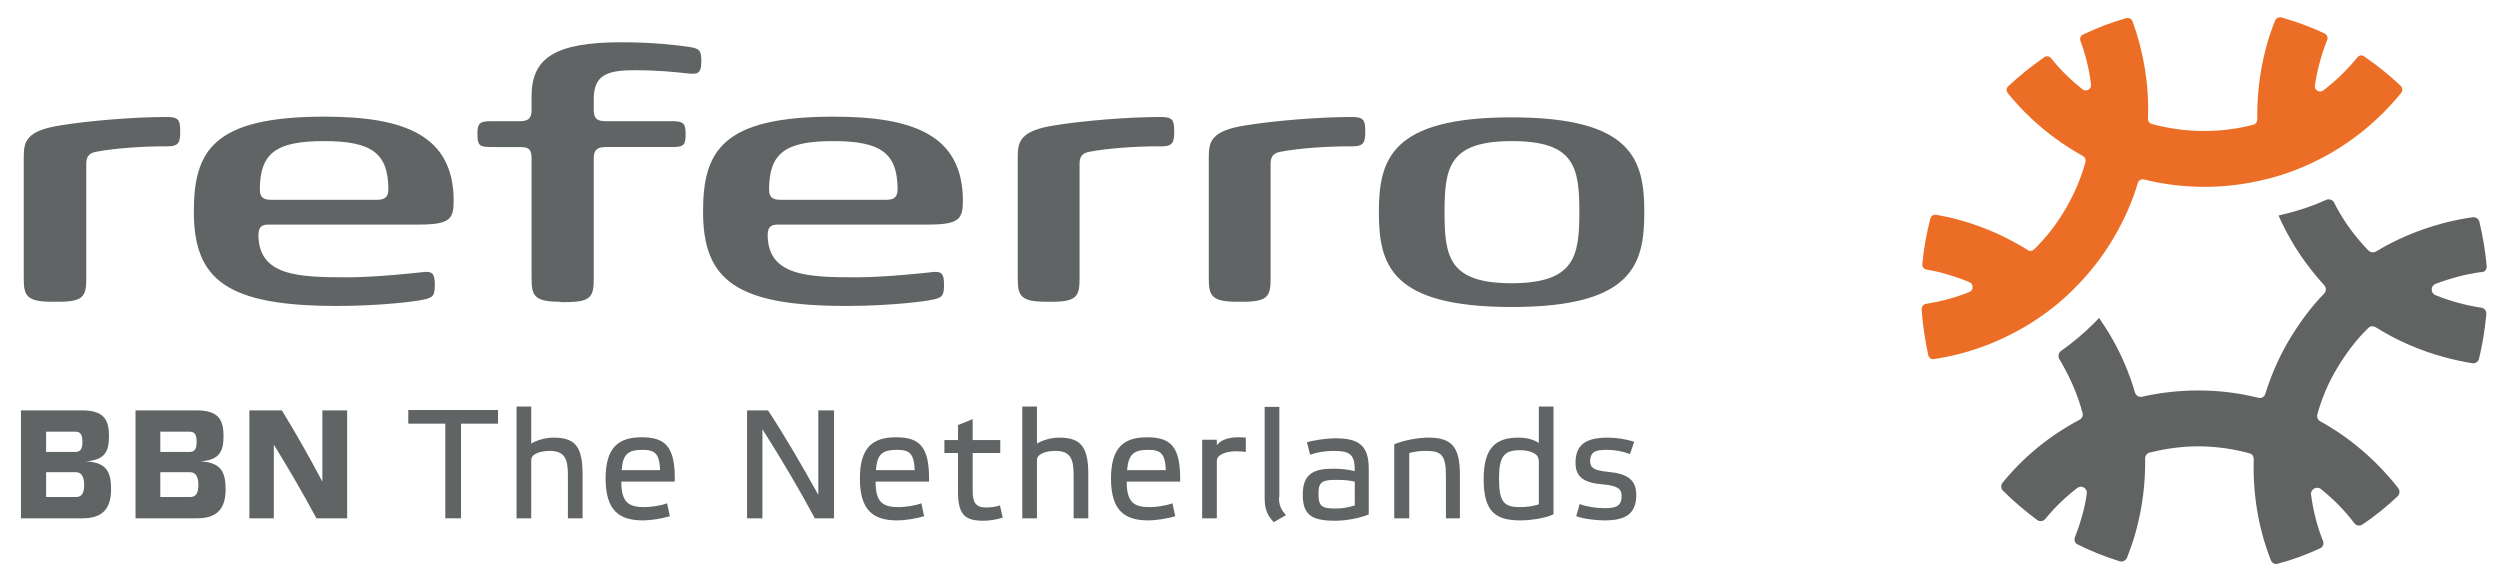
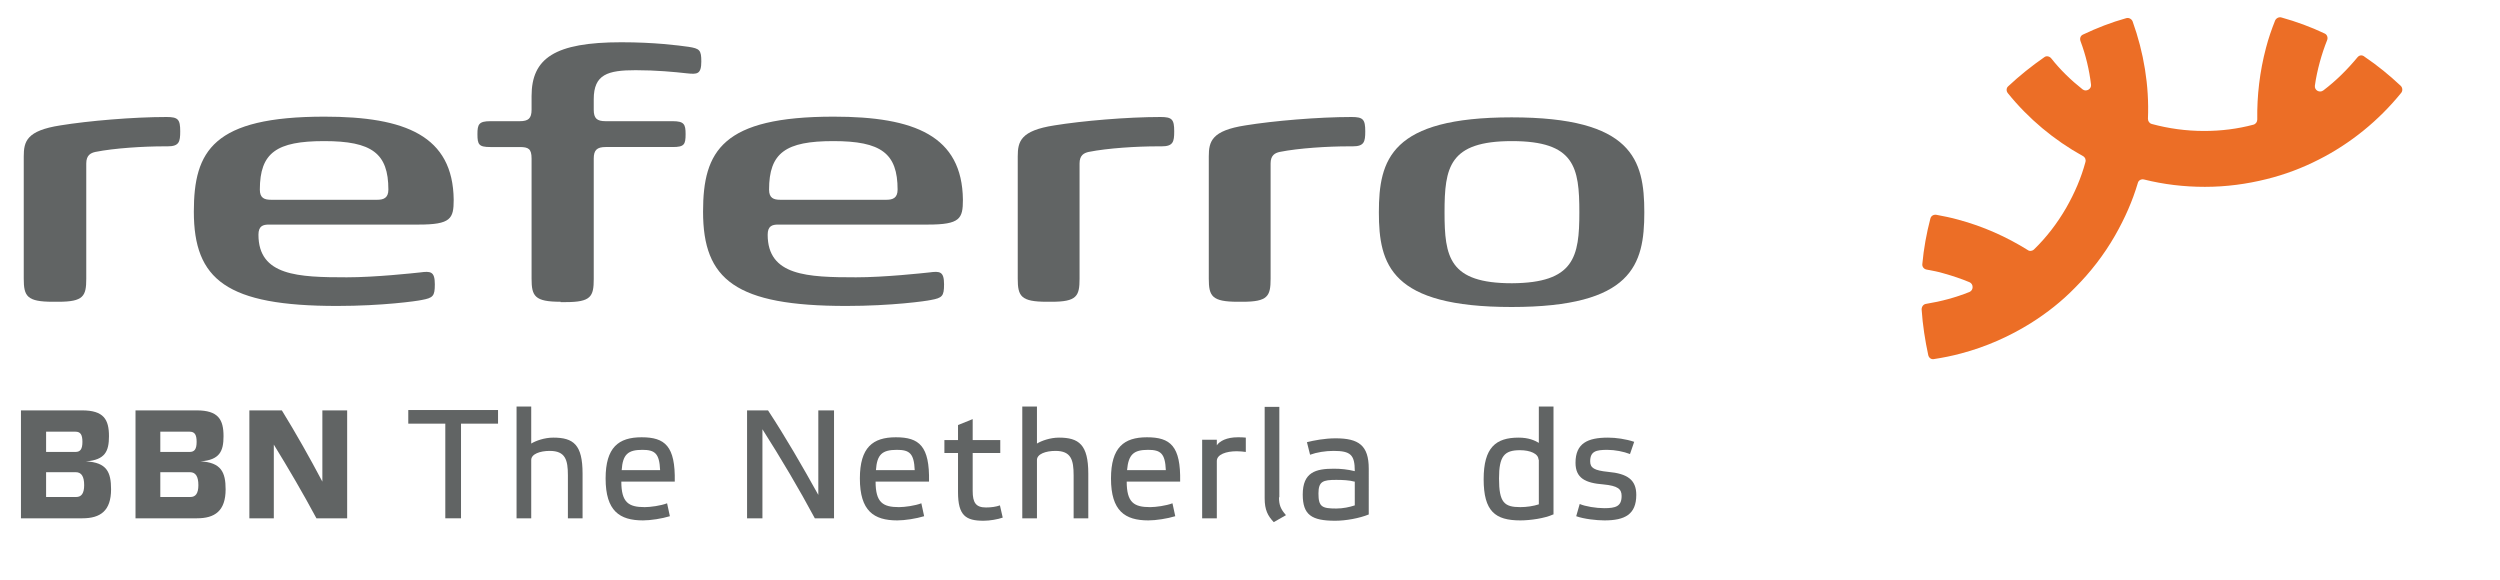
<svg xmlns="http://www.w3.org/2000/svg" version="1.1" id="Laag_1" x="0px" y="0px" viewBox="0 0 715.8 166" style="enable-background:new 0 0 715.8 166;" xml:space="preserve">
  <style type="text/css">
	.st0{fill:#616464;}
	.st1{fill:#EC6E26;}
	.st2{fill:#616363;}
</style>
  <g>
    <g>
      <path class="st0" d="M15.1,86.4c-7.4,0-8.3-1.6-8.3-6.6v-35c0-4.3,0.8-7.4,10.5-8.9c8-1.3,20.8-2.4,30.4-2.4    c3.3,0,3.9,0.7,3.9,4.1c0,3-0.3,4.3-3.6,4.3H47c-5.8,0-14.2,0.5-19.7,1.6c-1.3,0.3-2.6,0.9-2.6,3.3v33c0,5-0.8,6.6-8,6.6H15.1z" />
      <path class="st0" d="M55.5,60.6c0-17.4,5.5-27.2,37.4-27.2c23.2,0,36.8,5.5,37,23.8c0,5.4-0.8,7.1-10,7.1H77c-1.7,0-3,0.4-3,2.9    c0,11.8,11.4,12.2,25.3,12.2c8.2,0,19.1-1.2,21-1.4c3-0.4,4.2-0.3,4.2,3.4c0,3.4-0.5,3.9-3.8,4.5c-1.3,0.3-11.2,1.7-24.2,1.7    C64.9,87.6,55.5,80.1,55.5,60.6z M108,57.2c1.8,0,3.2-0.5,3.2-2.9c0-10.4-4.7-13.9-18.4-13.9c-13.6,0-18.4,3.3-18.4,13.9    c0,2.4,1.3,2.9,3.2,2.9H108z" />
      <path class="st0" d="M160.5,86.4c-7.4,0-8.3-1.6-8.3-6.6V45.4c0-2.8-0.9-3.3-3.4-3.3h-8.4c-3.3,0-3.7-0.7-3.7-3.7    c0-2.8,0.4-3.7,3.7-3.7h8.4c2.5,0,3.4-0.8,3.4-3.3v-3.9c0-10.8,6.6-15.4,25.7-15.4c9.5,0,16.3,0.9,19.2,1.3    c3.2,0.5,3.7,0.9,3.7,4.2c0,3.7-1.2,3.7-4.1,3.4c-3.6-0.4-8.8-0.9-14.7-0.9c-8,0-12,1.2-12,8.3v3c0,2.5,0.9,3.3,3.4,3.3h19.2    c3.3,0,3.7,0.9,3.7,3.7c0,3-0.4,3.7-3.7,3.7h-19.2c-2.5,0-3.4,0.9-3.4,3.3v34.5c0,5-0.8,6.6-8,6.6H160.5z" />
      <path class="st0" d="M201.3,60.6c0-17.4,5.5-27.2,37.4-27.2c23.2,0,36.8,5.5,37,23.8c0,5.4-0.8,7.1-10,7.1h-42.9    c-1.7,0-3,0.4-3,2.9c0,11.8,11.4,12.2,25.3,12.2c8.2,0,19.1-1.2,21-1.4c3-0.4,4.2-0.3,4.2,3.4c0,3.4-0.5,3.9-3.8,4.5    c-1.3,0.3-11.2,1.7-24.2,1.7C210.6,87.6,201.3,80.1,201.3,60.6z M253.8,57.2c1.8,0,3.2-0.5,3.2-2.9c0-10.4-4.7-13.9-18.4-13.9    c-13.6,0-18.4,3.3-18.4,13.9c0,2.4,1.3,2.9,3.2,2.9H253.8z" />
      <path class="st0" d="M299.7,86.4c-7.4,0-8.3-1.6-8.3-6.6v-35c0-4.3,0.8-7.4,10.5-8.9c8-1.3,20.8-2.4,30.4-2.4    c3.3,0,3.9,0.7,3.9,4.1c0,3-0.3,4.3-3.6,4.3h-1.2c-5.8,0-14.2,0.5-19.7,1.6c-1.3,0.3-2.6,0.9-2.6,3.3v33c0,5-0.8,6.6-8,6.6H299.7z    " />
-       <path class="st0" d="M354.4,86.4c-7.4,0-8.3-1.6-8.3-6.6v-35c0-4.3,0.8-7.4,10.5-8.9c8-1.3,20.8-2.4,30.4-2.4    c3.3,0,3.9,0.7,3.9,4.1c0,3-0.3,4.3-3.6,4.3h-1.2c-5.8,0-14.2,0.5-19.7,1.6c-1.3,0.3-2.6,0.9-2.6,3.3v33c0,5-0.8,6.6-8,6.6H354.4z    " />
+       <path class="st0" d="M354.4,86.4c-7.4,0-8.3-1.6-8.3-6.6v-35c0-4.3,0.8-7.4,10.5-8.9c8-1.3,20.8-2.4,30.4-2.4    c3.3,0,3.9,0.7,3.9,4.1c0,3-0.3,4.3-3.6,4.3h-1.2c-5.8,0-14.2,0.5-19.7,1.6c-1.3,0.3-2.6,0.9-2.6,3.3v33c0,5-0.8,6.6-8,6.6z    " />
      <path class="st0" d="M394.8,60.8c0-15.1,3.4-27.2,38-27.2c34.6,0,38,12.1,38,27.2c0,15-3.4,27.1-38,27.1    C398.2,87.9,394.8,75.8,394.8,60.8z M452.2,60.8c0-12.9-1.3-20.4-19.3-20.4c-18,0-19.3,7.5-19.3,20.4c0,12.8,1.3,20.3,19.3,20.3    C450.8,81,452.2,73.5,452.2,60.8z" />
    </g>
    <g>
      <path class="st1" d="M675,16.4c-2.9,3.5-6.1,6.7-9.8,9.5c-1.1,0.8-2.6-0.1-2.4-1.4c0.3-2.2,0.8-4.5,1.4-6.7    c0.6-2.2,1.3-4.3,2.1-6.3c0.3-0.7,0-1.6-0.7-1.9c-4-1.9-8.1-3.4-12.4-4.6c-0.7-0.2-1.5,0.2-1.8,0.9c-1,2.5-1.9,5.1-2.6,7.8    c-1.8,6.8-2.6,13.7-2.5,20.5c0,0.7-0.4,1.3-1.1,1.5c-4.5,1.2-9.2,1.8-14.1,1.8c-5.2,0-10.2-0.7-15-2c-0.7-0.2-1.1-0.8-1.1-1.5    c0.4-9.5-1.2-19-4.4-27.9c-0.3-0.7-1.1-1.1-1.8-0.9c-4.3,1.2-8.4,2.8-12.4,4.7c-0.7,0.3-1,1.1-0.7,1.9c1.5,4,2.5,8.2,3,12.4    c0.2,1.3-1.4,2.2-2.4,1.4c-3.3-2.6-6.4-5.6-9-8.9c-0.5-0.6-1.4-0.8-2-0.3c-3.6,2.5-7.1,5.3-10.3,8.3c-0.6,0.5-0.6,1.4-0.1,2    c5.9,7.3,13.2,13.4,21.5,18c0.6,0.3,0.9,1,0.7,1.7c-1.2,4.5-3.1,8.9-5.5,13.1c-2.6,4.5-5.7,8.5-9.2,11.9c-0.5,0.5-1.3,0.6-1.8,0.2    c-6.1-3.8-12.8-6.8-19.9-8.7c-2.1-0.6-4.2-1-6.3-1.4c-0.8-0.1-1.5,0.3-1.7,1.1c-1.1,4.2-1.9,8.6-2.3,13c-0.1,0.8,0.5,1.5,1.3,1.6    c1.6,0.3,3.3,0.6,4.9,1.1c2.5,0.7,4.9,1.5,7.3,2.5c1.2,0.5,1.2,2.3,0,2.8c-4,1.6-8.1,2.7-12.4,3.4c-0.8,0.1-1.3,0.8-1.3,1.6    c0.3,4.5,1,8.9,1.9,13.1c0.2,0.8,0.9,1.3,1.7,1.1c2.6-0.4,5.1-0.9,7.7-1.6c7.2-1.9,13.9-4.9,20-8.7c4.6-2.9,8.8-6.2,12.6-10.1    c4.4-4.4,8.3-9.4,11.5-15c2.8-4.9,5-9.9,6.5-15c0.2-0.8,1-1.2,1.8-1c5.6,1.4,11.4,2.1,17.4,2.1c6.1,0,12-0.8,17.6-2.2    c5.3-1.3,10.3-3.2,15-5.6c9.1-4.6,17.2-11.2,23.6-19.1c0.5-0.6,0.4-1.5-0.1-2c-3.2-3-6.6-5.8-10.3-8.3    C676.3,15.6,675.5,15.8,675,16.4z" />
-       <path class="st2" d="M712,76.3c-0.4-4.4-1.1-8.6-2.1-12.8c-0.2-0.8-1-1.4-1.9-1.3c-2.9,0.4-5.9,1-8.8,1.8    c-6.7,1.8-13.1,4.5-18.9,8c-0.7,0.4-1.5,0.3-2.1-0.2c-3.2-3.3-6.1-7-8.5-11.2c-0.5-0.9-1-1.7-1.4-2.6c-0.4-0.8-1.4-1.1-2.2-0.8    c-3.7,1.7-7.6,3-11.6,4c-0.7,0.2-1.4,0.3-2.1,0.5c1,2.3,2.2,4.7,3.5,6.9c2.7,4.8,6,9.1,9.6,13.1c0.6,0.7,0.6,1.6,0,2.3    c-4,4.1-7.4,8.8-10.4,13.9c-2.8,4.8-4.9,9.8-6.5,14.9c-0.3,0.9-1.1,1.3-2,1.1c-5.5-1.4-11.3-2.1-17.2-2.1    c-5.5,0-10.9,0.6-16.1,1.8c-0.9,0.2-1.7-0.3-2-1.2c-1.6-5.5-3.9-10.9-6.8-15.9c-1.1-1.9-2.3-3.7-3.5-5.5c-0.4,0.5-0.8,0.9-1.3,1.4    c-3,3-6.2,5.7-9.6,8.1c-0.7,0.5-0.9,1.5-0.5,2.3c0.4,0.6,0.7,1.1,1,1.7c2.5,4.4,4.4,9,5.7,13.8c0.2,0.8-0.2,1.5-0.9,1.9    c-8.5,4.5-16,10.6-22,18c-0.6,0.7-0.5,1.7,0.1,2.3c3,3,6.3,5.8,9.8,8.4c0.7,0.5,1.7,0.4,2.3-0.3c2.7-3.3,5.8-6.3,9.2-8.9    c1.2-0.9,2.9,0.1,2.7,1.6c-0.3,2.1-0.7,4.2-1.3,6.2c-0.6,2.2-1.3,4.3-2.1,6.3c-0.3,0.8,0,1.8,0.8,2.1c3.8,1.9,7.8,3.5,12,4.8    c0.8,0.3,1.8-0.2,2.1-1c1-2.6,2-5.3,2.7-8.1c1.8-6.7,2.6-13.6,2.5-20.3c0-0.8,0.5-1.5,1.2-1.7c4.5-1.1,9.1-1.8,13.9-1.8    c5.1,0,10.1,0.7,14.8,2c0.8,0.2,1.2,0.9,1.2,1.7c-0.3,9.9,1.3,19.8,4.9,28.9c0.3,0.8,1.2,1.3,2,1c4.2-1.1,8.2-2.6,12.1-4.4    c0.8-0.4,1.2-1.3,0.8-2.2c-1.7-4.2-2.8-8.7-3.4-13.2c-0.2-1.5,1.6-2.5,2.8-1.6c3.6,2.9,6.8,6.1,9.6,9.8c0.5,0.7,1.5,0.9,2.3,0.4    c3.6-2.4,6.9-5.1,10.1-8.1c0.6-0.6,0.7-1.6,0.2-2.3c-6.1-7.8-13.7-14.4-22.4-19.2c-0.7-0.4-1-1.2-0.8-1.9c1.2-4.4,3-8.8,5.5-13    c2.6-4.4,5.6-8.4,9.1-11.8c0.6-0.6,1.4-0.6,2.1-0.2c6.1,3.8,12.7,6.7,19.8,8.6c2.6,0.7,5.3,1.3,7.9,1.7c0.9,0.1,1.7-0.4,1.9-1.3    c1-4.1,1.7-8.4,2.1-12.8c0.1-0.9-0.6-1.7-1.5-1.8c-4.5-0.7-8.9-1.9-13.1-3.6c-1.4-0.6-1.4-2.6,0-3.2c4.2-1.6,8.6-2.8,13.1-3.4    C711.4,78,712,77.2,712,76.3z" />
    </g>
    <g>
      <path class="st0" d="M31.8,140.1c0,6.2-3.1,8.3-8.2,8.3H6v-30.9h17.5c6.2,0,7.7,2.6,7.7,7.4c0,4.3-1.1,6.8-6.6,7.2    C30.6,132.4,31.8,135.2,31.8,140.1z M13.2,129.4h8.4c1.4,0,2-0.8,2-2.9c0-2.1-0.6-2.9-2-2.9h-8.4V129.4z M21.8,142.3    c1.5,0,2.3-1,2.3-3.4c0-2.5-0.8-3.7-2.4-3.7h-8.5v7.1H21.8z" />
      <path class="st0" d="M64.6,140.1c0,6.2-3.1,8.3-8.2,8.3H38.8v-30.9h17.5c6.2,0,7.7,2.6,7.7,7.4c0,4.3-1.1,6.8-6.6,7.2    C63.3,132.4,64.6,135.2,64.6,140.1z M45.9,129.4h8.4c1.4,0,2-0.8,2-2.9c0-2.1-0.6-2.9-2-2.9h-8.4V129.4z M54.5,142.3    c1.5,0,2.3-1,2.3-3.4c0-2.5-0.8-3.7-2.4-3.7h-8.5v7.1H54.5z" />
      <path class="st0" d="M99.5,148.4h-8.9c-3.8-7.1-7.9-14.1-12.2-21.1v21.1h-7v-30.9h9.3c4,6.5,7.9,13.4,11.6,20.4v-20.4h7.1V148.4z" />
      <path class="st0" d="M127.5,148.4v-27.1h-10.6v-3.9h25.7v3.9h-10.6v27.1H127.5z" />
      <path class="st0" d="M166.8,135.6v12.8h-4.2v-12.3c0-4.4-0.7-7-5.2-7c-2.8,0-5.3,0.9-5.3,2.6v16.7h-4.2v-32h4.2V127    c1.3-0.8,3.8-1.7,6.3-1.7C164.2,125.3,166.8,127.3,166.8,135.6z" />
      <path class="st0" d="M191.8,147.8c-2.3,0.7-5.5,1.2-7.7,1.2c-6.7,0-10.7-2.7-10.7-12c0-8.9,3.7-11.8,10.3-11.8    c6.7,0,9.7,2.5,9.5,12.7h-15.3c0,6,2.1,7.3,6.7,7.3c1.6,0,4.6-0.4,6.4-1.1L191.8,147.8z M178,134.6H189c-0.2-4.8-1.5-5.8-5.1-5.8    C179.8,128.8,178.3,130.1,178,134.6z" />
      <path class="st0" d="M238.8,148.4h-5.5c-4.5-8.4-9.6-17-15-25.5v25.5h-4.4v-30.9h6c5,7.6,9.9,16.1,14.4,24.2v-24.2h4.5V148.4z" />
      <path class="st0" d="M264.6,147.8c-2.3,0.7-5.5,1.2-7.7,1.2c-6.7,0-10.7-2.7-10.7-12c0-8.9,3.7-11.8,10.3-11.8    c6.7,0,9.7,2.5,9.5,12.7h-15.3c0,6,2.1,7.3,6.7,7.3c1.6,0,4.6-0.4,6.4-1.1L264.6,147.8z M250.8,134.6h11.1    c-0.2-4.8-1.5-5.8-5.1-5.8C252.6,128.8,251.1,130.1,250.8,134.6z" />
      <path class="st0" d="M278.5,129.6v11c0,3.3,0.9,4.7,3.8,4.7c1.5,0,2.9-0.2,4-0.6l0.8,3.5c-1.4,0.5-3.7,0.9-5.5,0.9    c-5.1,0-7.3-1.5-7.3-8.2v-11.2h-3.9v-3.7h3.9v-4.3l4.2-1.7v6h7.9v3.7H278.5z" />
      <path class="st0" d="M311.6,135.6v12.8h-4.2v-12.3c0-4.4-0.7-7-5.2-7c-2.8,0-5.3,0.9-5.3,2.6v16.7h-4.2v-32h4.2V127    c1.3-0.8,3.8-1.7,6.3-1.7C308.9,125.3,311.6,127.3,311.6,135.6z" />
      <path class="st0" d="M336.5,147.8c-2.3,0.7-5.5,1.2-7.7,1.2c-6.7,0-10.7-2.7-10.7-12c0-8.9,3.7-11.8,10.3-11.8    c6.7,0,9.7,2.5,9.5,12.7h-15.3c0,6,2.1,7.3,6.7,7.3c1.6,0,4.6-0.4,6.4-1.1L336.5,147.8z M322.7,134.6h11.1    c-0.2-4.8-1.5-5.8-5.1-5.8C324.6,128.8,323.1,130.1,322.7,134.6z" />
      <path class="st0" d="M344.2,125.9h4.2v1.6c0.8-1.2,2.8-2.3,6-2.3c0.8,0,1.6,0,2.3,0.1v4.1c-0.8-0.1-1.7-0.2-2.6-0.2    c-3,0-5.7,0.9-5.7,2.8v16.4h-4.2V125.9z" />
      <path class="st0" d="M366.2,142.4c0,2.2,0.5,3.4,2,5.1l-3.5,2c-1.7-1.8-2.6-3.5-2.6-6.8v-26.2h4.2V142.4z" />
      <path class="st0" d="M391.9,147.3c-2.7,1.1-6.6,1.8-9.6,1.8c-6.8,0-9.3-1.7-9.3-7.5c0-6.4,3.7-7.4,8.9-7.4c2.1,0,3.9,0.2,6,0.7    c0-4.7-1.2-5.8-6.1-5.8c-2.3,0-4.8,0.4-6.7,1.1l-0.9-3.6c2-0.5,5.1-1.1,8.2-1.1c6.6,0,9.5,2,9.5,8.7V147.3z M387.8,137.9    c-1.4-0.4-3.3-0.5-5.2-0.5c-3.8,0-5.1,0.4-5.1,3.9c0,3.8,1,4.3,5.1,4.3c1.9,0,3.8-0.4,5.3-0.9V137.9z" />
-       <path class="st0" d="M403.4,148.4h-4.2v-21.2c2.6-1.1,6.7-1.9,9.8-1.9c6.4,0,9,2.4,9,10.5v12.6H414v-12.1c0-5.9-1.2-7.2-5.7-7.2    c-1.8,0-3.3,0.2-4.8,0.6V148.4z" />
      <path class="st0" d="M444.7,147.3c-2.4,1.1-6.5,1.7-9.4,1.7c-7.2,0-10.5-2.6-10.5-11.8c0-9.1,3.5-11.9,10-11.9    c2.9,0,4.6,0.8,5.8,1.5v-10.4h4.2V147.3z M440.5,131.6c0-1.7-2.4-2.7-5.3-2.7c-4.5,0-6,1.7-6,8.1c0,6.9,1.5,8.2,6.1,8.2    c1.8,0,3.8-0.3,5.3-0.8V131.6z" />
      <path class="st0" d="M466.7,130c-1.8-0.7-4.3-1.2-6.5-1.2c-3.2,0-4.9,0.4-4.9,3.3c0,1.9,1.2,2.6,5.1,3c5.6,0.5,8.1,2.3,8.1,6.6    c0,5.6-3.3,7.3-9.1,7.3c-2.3,0-5.9-0.4-8.1-1.2l1-3.5c1.6,0.7,4.7,1.2,7,1.2c3.3,0,5-0.5,5-3.5c0-2-1.1-2.9-5.2-3.3    c-5.2-0.4-8-1.8-8-6.2c0-5.6,3.5-7.2,9.3-7.2c2.3,0,5.1,0.4,7.5,1.2L466.7,130z" />
    </g>
  </g>
</svg>